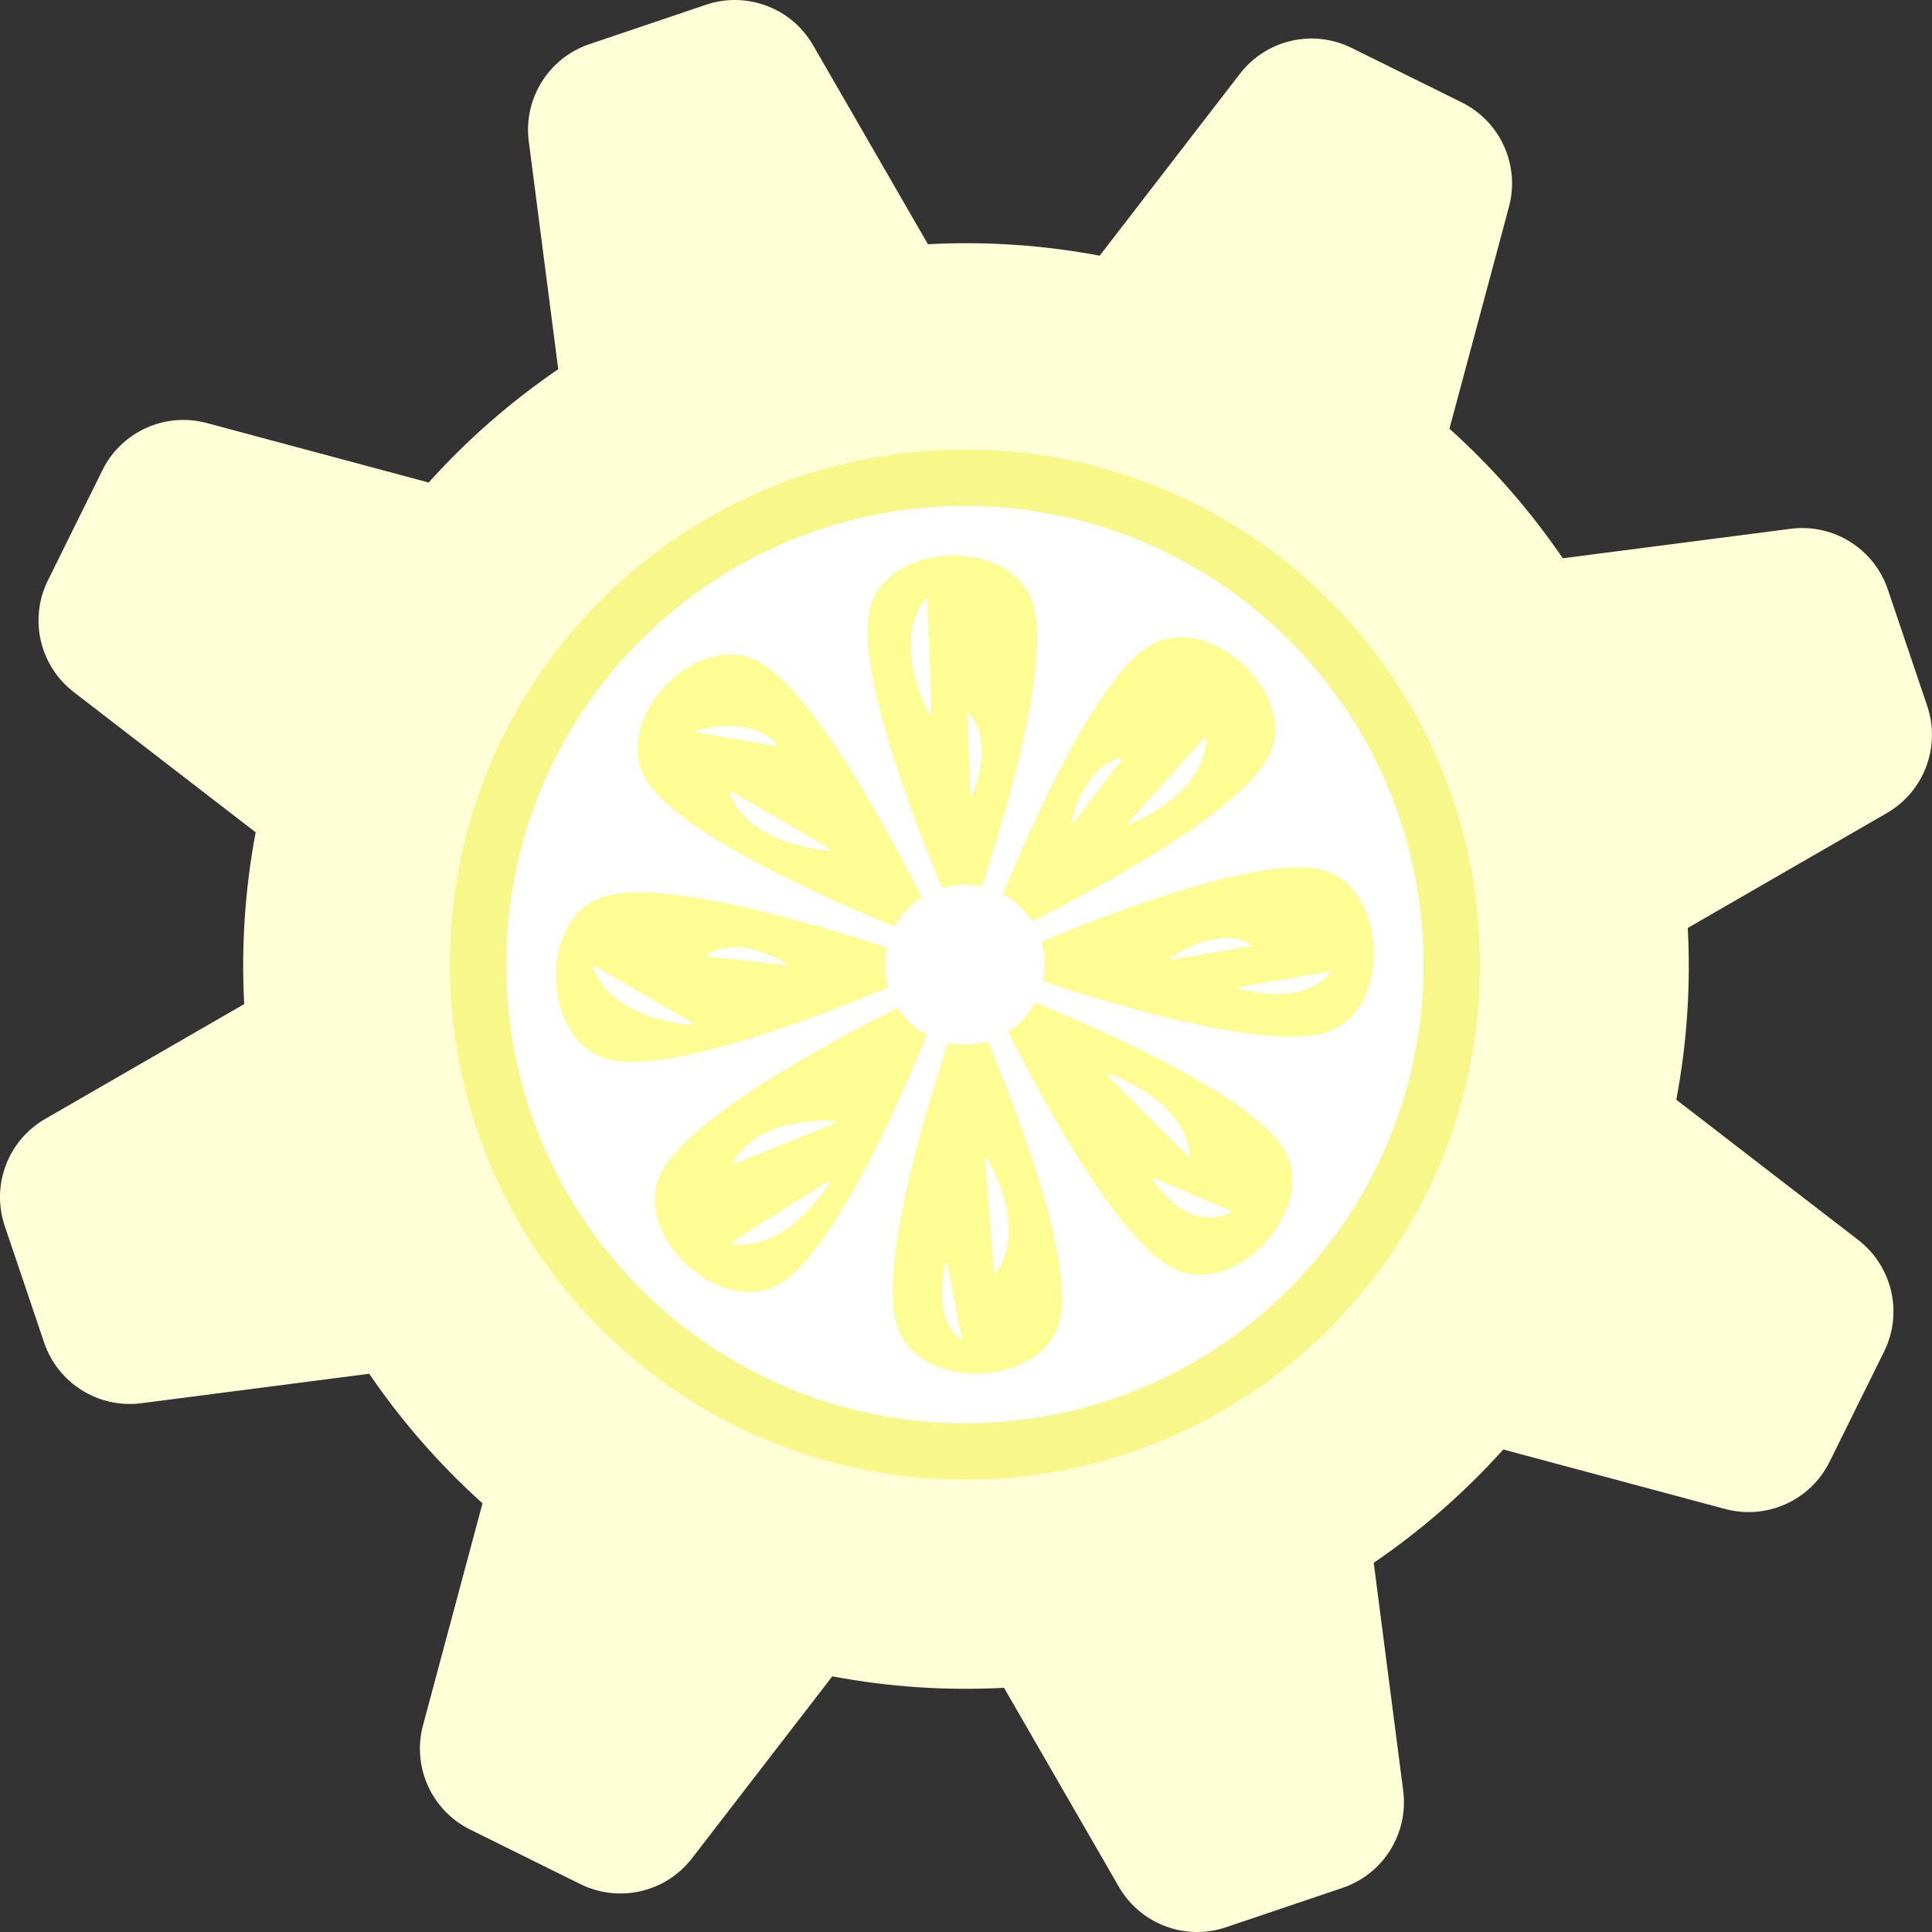
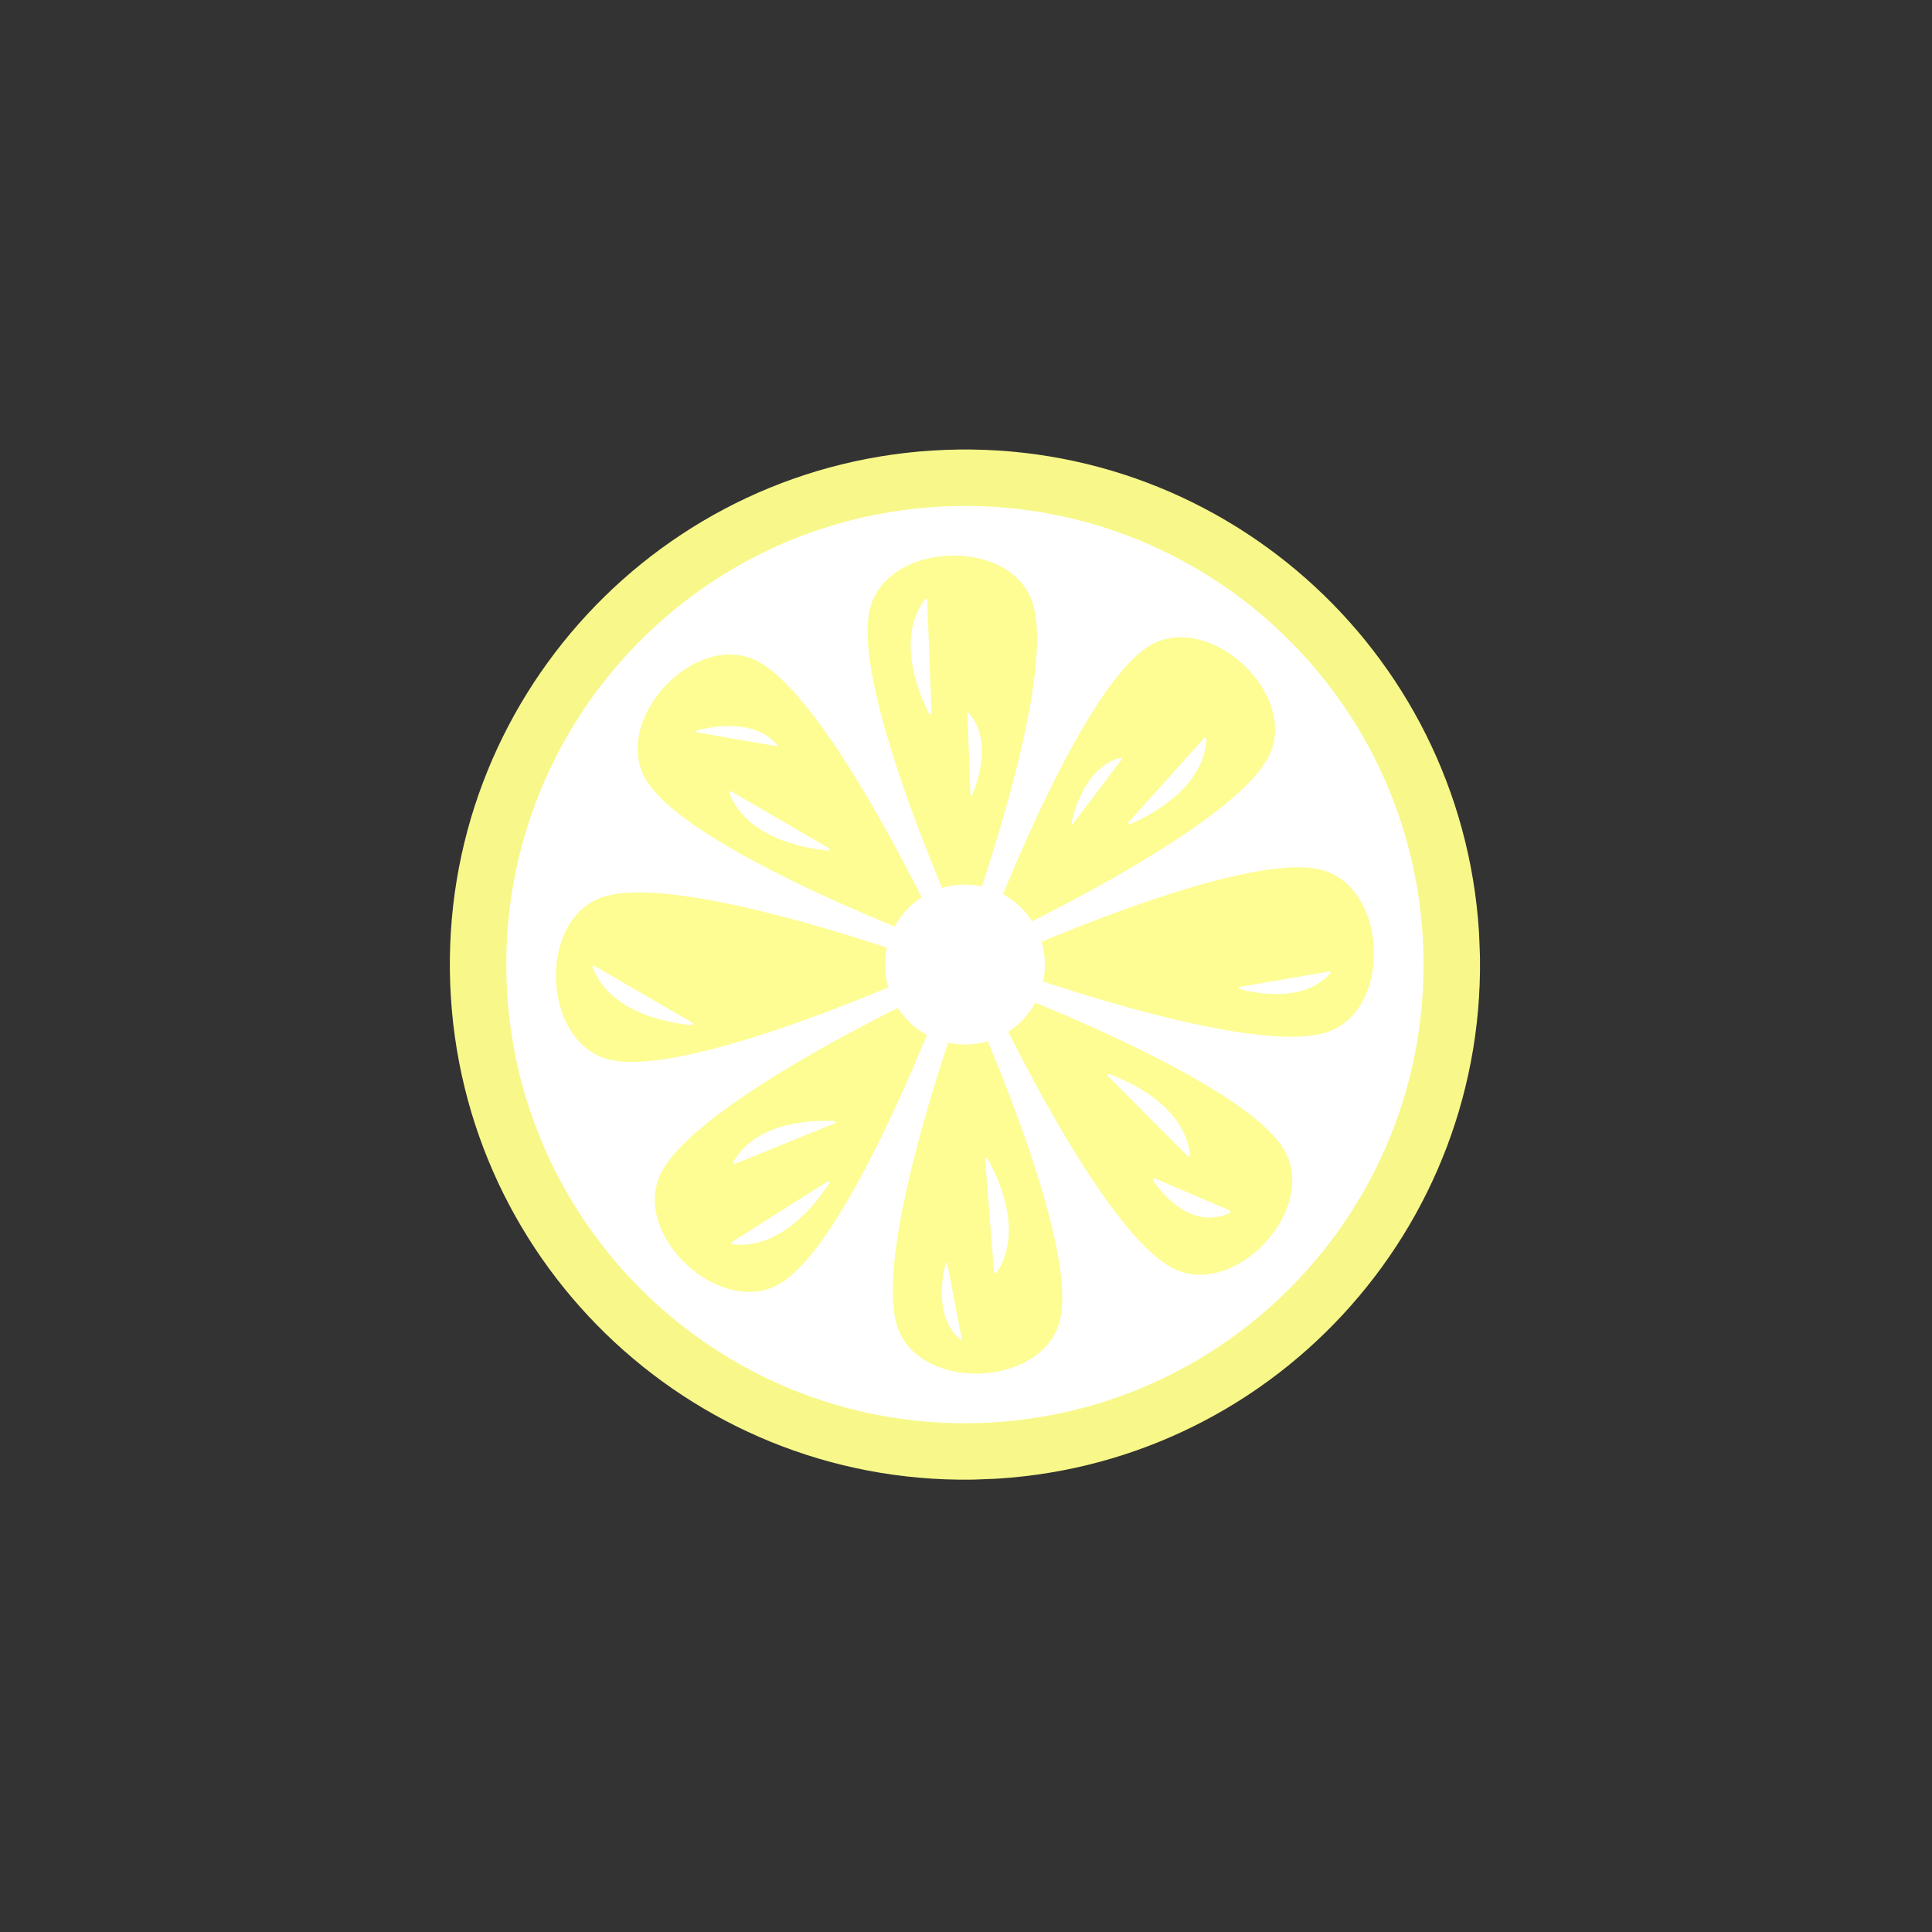
<svg xmlns="http://www.w3.org/2000/svg" width="296" height="296" viewBox="0 0 296 296" fill="none">
  <rect x="0" y="0" width="296" height="296" fill="#333333" stroke="none" />
-   <path d="M280.308 223.96L288.658 207.08C291.584 201.165 289.928 194.008 284.702 189.979L256.825 168.486C258.479 159.723 259.047 150.894 258.579 142.173L289.07 124.576C294.786 121.278 297.379 114.404 295.264 108.153L289.233 90.313C287.12 84.062 280.888 80.172 274.344 81.017L239.431 85.532C234.511 78.316 228.703 71.644 222.07 65.682L231.187 31.683C232.896 25.309 229.868 18.615 223.955 15.69L207.075 7.339C201.16 4.414 194.003 6.069 189.974 11.295L168.481 39.173C159.718 37.519 150.888 36.951 142.169 37.418L124.572 6.927C121.275 1.211 114.401 -1.382 108.149 0.733L90.308 6.764C84.058 8.877 80.167 15.109 81.013 21.652L85.528 56.566C78.311 61.486 71.639 67.294 65.676 73.927L31.677 64.81C25.307 63.103 18.613 66.13 15.688 72.045L7.337 88.925C4.411 94.839 6.067 101.997 11.293 106.025L39.17 127.518C37.516 136.282 36.949 145.111 37.417 153.831L6.925 171.427C1.209 174.725 -1.383 181.599 0.731 187.85L6.762 205.691C8.876 211.941 15.108 215.832 21.651 214.986L56.565 210.471C61.485 217.687 67.292 224.359 73.926 230.321L64.809 264.32C63.099 270.693 66.126 277.386 72.04 280.312L88.92 288.663C94.835 291.589 101.992 289.933 106.021 284.707L127.514 256.83C136.277 258.484 145.106 259.051 153.826 258.585L171.423 289.076C174.721 294.792 181.595 297.384 187.846 295.27L205.687 289.239C211.937 287.125 215.828 280.893 214.982 274.35L210.467 239.437C217.683 234.516 224.356 228.708 230.318 222.076L264.318 231.193C270.688 232.901 277.382 229.874 280.308 223.96Z" fill="#FFFFD7" />
  <path d="M207.9 177.638C224.266 144.555 210.715 104.469 177.631 88.103C144.548 71.737 104.462 85.289 88.097 118.372C71.731 151.455 85.283 191.541 118.366 207.907C151.449 224.273 191.534 210.721 207.9 177.638Z" fill="#DFF1F1" />
  <path d="M177.788 162.741C185.926 146.289 179.187 126.355 162.735 118.217C146.283 110.078 126.349 116.817 118.211 133.269C110.072 149.721 116.811 169.655 133.263 177.794C149.715 185.932 169.649 179.193 177.788 162.741Z" fill="#8CB0B0" />
-   <path d="M159.698 153.788C166.276 140.491 163.131 124.921 152.996 115.141C139.074 113.02 124.789 119.967 118.211 133.265C111.633 146.562 114.778 162.132 124.912 171.912C138.835 174.034 153.12 167.086 159.698 153.788Z" fill="#9FC3C3" />
  <g clip-path="url(#clip0)">
    <path d="M150.845 226.643C194.397 224.982 228.357 188.329 226.695 144.776C225.033 101.224 188.38 67.265 144.828 68.926C101.276 70.588 67.316 107.241 68.978 150.793C70.64 194.346 107.293 228.305 150.845 226.643Z" fill="#F8F88A" />
    <path d="M150.515 218.001C189.294 216.522 219.532 183.886 218.052 145.107C216.573 106.328 183.937 76.09 145.157 77.57C106.378 79.049 76.141 111.685 77.621 150.464C79.1 189.243 111.736 219.481 150.515 218.001Z" fill="white" />
    <path d="M147.683 143.763C147.683 143.763 129.744 104.737 133.423 92.78C136.409 83.076 154.3 82.393 158.017 91.841C162.597 103.483 147.683 143.763 147.683 143.763Z" fill="#FDFD94" />
    <path d="M147.99 151.802C147.99 151.802 133.076 192.082 137.655 203.724C141.372 213.172 159.264 212.49 162.25 202.786C165.929 190.829 147.99 151.802 147.99 151.802Z" fill="#FDFD94" />
    <path d="M150.572 144.83C150.572 144.83 165.482 104.549 176.539 98.696C185.512 93.946 198.646 106.114 194.593 115.423C189.6 126.894 150.572 144.83 150.572 144.83Z" fill="#FDFD94" />
    <path d="M145.103 150.734C145.103 150.734 106.075 168.671 101.081 180.141C97.029 189.451 110.162 201.619 119.135 196.869C130.192 191.015 145.103 150.734 145.103 150.734Z" fill="#FDFD94" />
    <path d="M151.856 147.632C151.856 147.632 190.883 129.693 202.84 133.372C212.544 136.358 213.226 154.249 203.778 157.966C192.136 162.546 151.856 147.632 151.856 147.632Z" fill="#FDFD94" />
    <path d="M143.816 147.935C143.816 147.935 103.536 133.022 91.894 137.602C82.446 141.318 83.129 159.21 92.833 162.196C104.79 165.875 143.816 147.935 143.816 147.935Z" fill="#FDFD94" />
    <path d="M150.787 150.519C150.787 150.519 191.068 165.429 196.921 176.486C201.672 185.459 189.503 198.593 180.194 194.54C168.724 189.546 150.787 150.519 150.787 150.519Z" fill="#FDFD94" />
    <path d="M144.885 145.05C144.885 145.05 126.949 106.022 115.478 101.028C106.169 96.976 94.001 110.109 98.751 119.083C104.604 130.139 144.885 145.05 144.885 145.05Z" fill="#FDFD94" />
    <path d="M148.303 160.025C155.064 159.767 160.335 154.077 160.077 147.317C159.819 140.556 154.13 135.285 147.369 135.543C140.609 135.801 135.337 141.49 135.595 148.251C135.853 155.011 141.543 160.283 148.303 160.025Z" fill="white" />
    <path d="M141.703 91.829C137.094 98.02 141.014 106.771 142.346 109.346C142.443 109.533 142.726 109.458 142.718 109.248L142.057 91.94C142.05 91.754 141.814 91.68 141.703 91.829Z" fill="white" />
    <path d="M148.459 109.278C152.079 113.437 149.763 119.884 148.954 121.79C148.896 121.929 148.69 121.891 148.685 121.741L148.213 109.376C148.208 109.244 148.372 109.178 148.459 109.278Z" fill="white" />
-     <path d="M171.745 116.073C166.397 117.412 164.607 124.024 164.179 126.05C164.148 126.197 164.338 126.284 164.429 126.164L171.891 116.294C171.971 116.188 171.874 116.041 171.745 116.073Z" fill="white" />
-     <path d="M191.712 144.706C186.907 142.001 181.061 145.573 179.358 146.75C179.234 146.836 179.313 147.029 179.461 147.004L191.666 144.967C191.796 144.945 191.827 144.771 191.712 144.706Z" fill="white" />
+     <path d="M171.745 116.073C166.397 117.412 164.607 124.024 164.179 126.05C164.148 126.197 164.338 126.284 164.429 126.164L171.891 116.294C171.971 116.188 171.874 116.041 171.745 116.073" fill="white" />
    <path d="M119.042 114.074C115.398 109.936 108.702 111.379 106.705 111.928C106.561 111.968 106.571 112.177 106.719 112.202L118.912 114.305C119.042 114.328 119.129 114.173 119.042 114.074Z" fill="white" />
    <path d="M112.228 190.643C119.897 191.517 125.494 183.732 127.051 181.286C127.164 181.109 126.957 180.902 126.779 181.014L112.145 190.281C111.988 190.38 112.044 190.622 112.228 190.643Z" fill="white" />
    <path d="M152.656 195.001C157.012 188.624 152.732 180.043 151.294 177.525C151.189 177.343 150.909 177.429 150.926 177.639L152.298 194.906C152.312 195.091 152.552 195.155 152.656 195.001Z" fill="white" />
    <path d="M147.124 205.232C143.137 201.856 144.387 195.489 144.872 193.588C144.908 193.45 145.105 193.456 145.132 193.596L147.342 205.106C147.365 205.228 147.22 205.313 147.124 205.232Z" fill="white" />
    <path d="M182.337 177.006C181.524 169.327 172.704 165.561 169.978 164.575C169.78 164.504 169.623 164.751 169.771 164.899L182.001 177.166C182.132 177.297 182.356 177.191 182.337 177.006Z" fill="white" />
    <path d="M188.405 185.834C182.466 188.565 177.912 182.716 176.638 180.829C176.545 180.692 176.7 180.447 176.842 180.508L188.459 185.477C188.584 185.53 188.547 185.768 188.405 185.834Z" fill="white" />
    <path d="M111.749 121.491C114.515 128.696 124.006 130.064 126.894 130.316C127.104 130.334 127.192 130.055 127.01 129.95L112.032 121.25C111.872 121.158 111.682 121.318 111.749 121.491Z" fill="white" />
    <path d="M90.809 148.234C93.576 155.439 103.067 156.808 105.954 157.059C106.164 157.077 106.252 156.798 106.07 156.693L91.092 147.993C90.932 147.901 90.743 148.061 90.809 148.234Z" fill="white" />
-     <path d="M108.357 146.295C112.884 143.407 118.766 146.567 120.487 147.62C120.612 147.697 120.547 147.889 120.401 147.873L108.416 146.547C108.288 146.532 108.248 146.365 108.357 146.295Z" fill="white" />
    <path d="M112.338 178.053C115.909 171.63 125.047 171.606 127.806 171.754C128.006 171.765 128.052 172.04 127.866 172.115L112.573 178.318C112.409 178.384 112.252 178.208 112.338 178.053Z" fill="white" />
    <path d="M184.852 113.201C184.434 120.908 175.824 125.127 173.153 126.254C172.959 126.336 172.79 126.098 172.93 125.941L184.509 113.059C184.633 112.921 184.862 113.015 184.852 113.201Z" fill="white" />
    <path d="M203.828 149.095C199.712 153.769 192.147 152.139 189.891 151.519C189.727 151.474 189.739 151.238 189.906 151.209L203.682 148.834C203.829 148.808 203.927 148.982 203.828 149.095Z" fill="white" />
  </g>
  <defs>
    <clipPath id="clip0">
      <rect width="39.434" height="39.434" fill="white" transform="translate(65.969 71.935) scale(4.002) rotate(-2.185)" />
    </clipPath>
  </defs>
</svg>